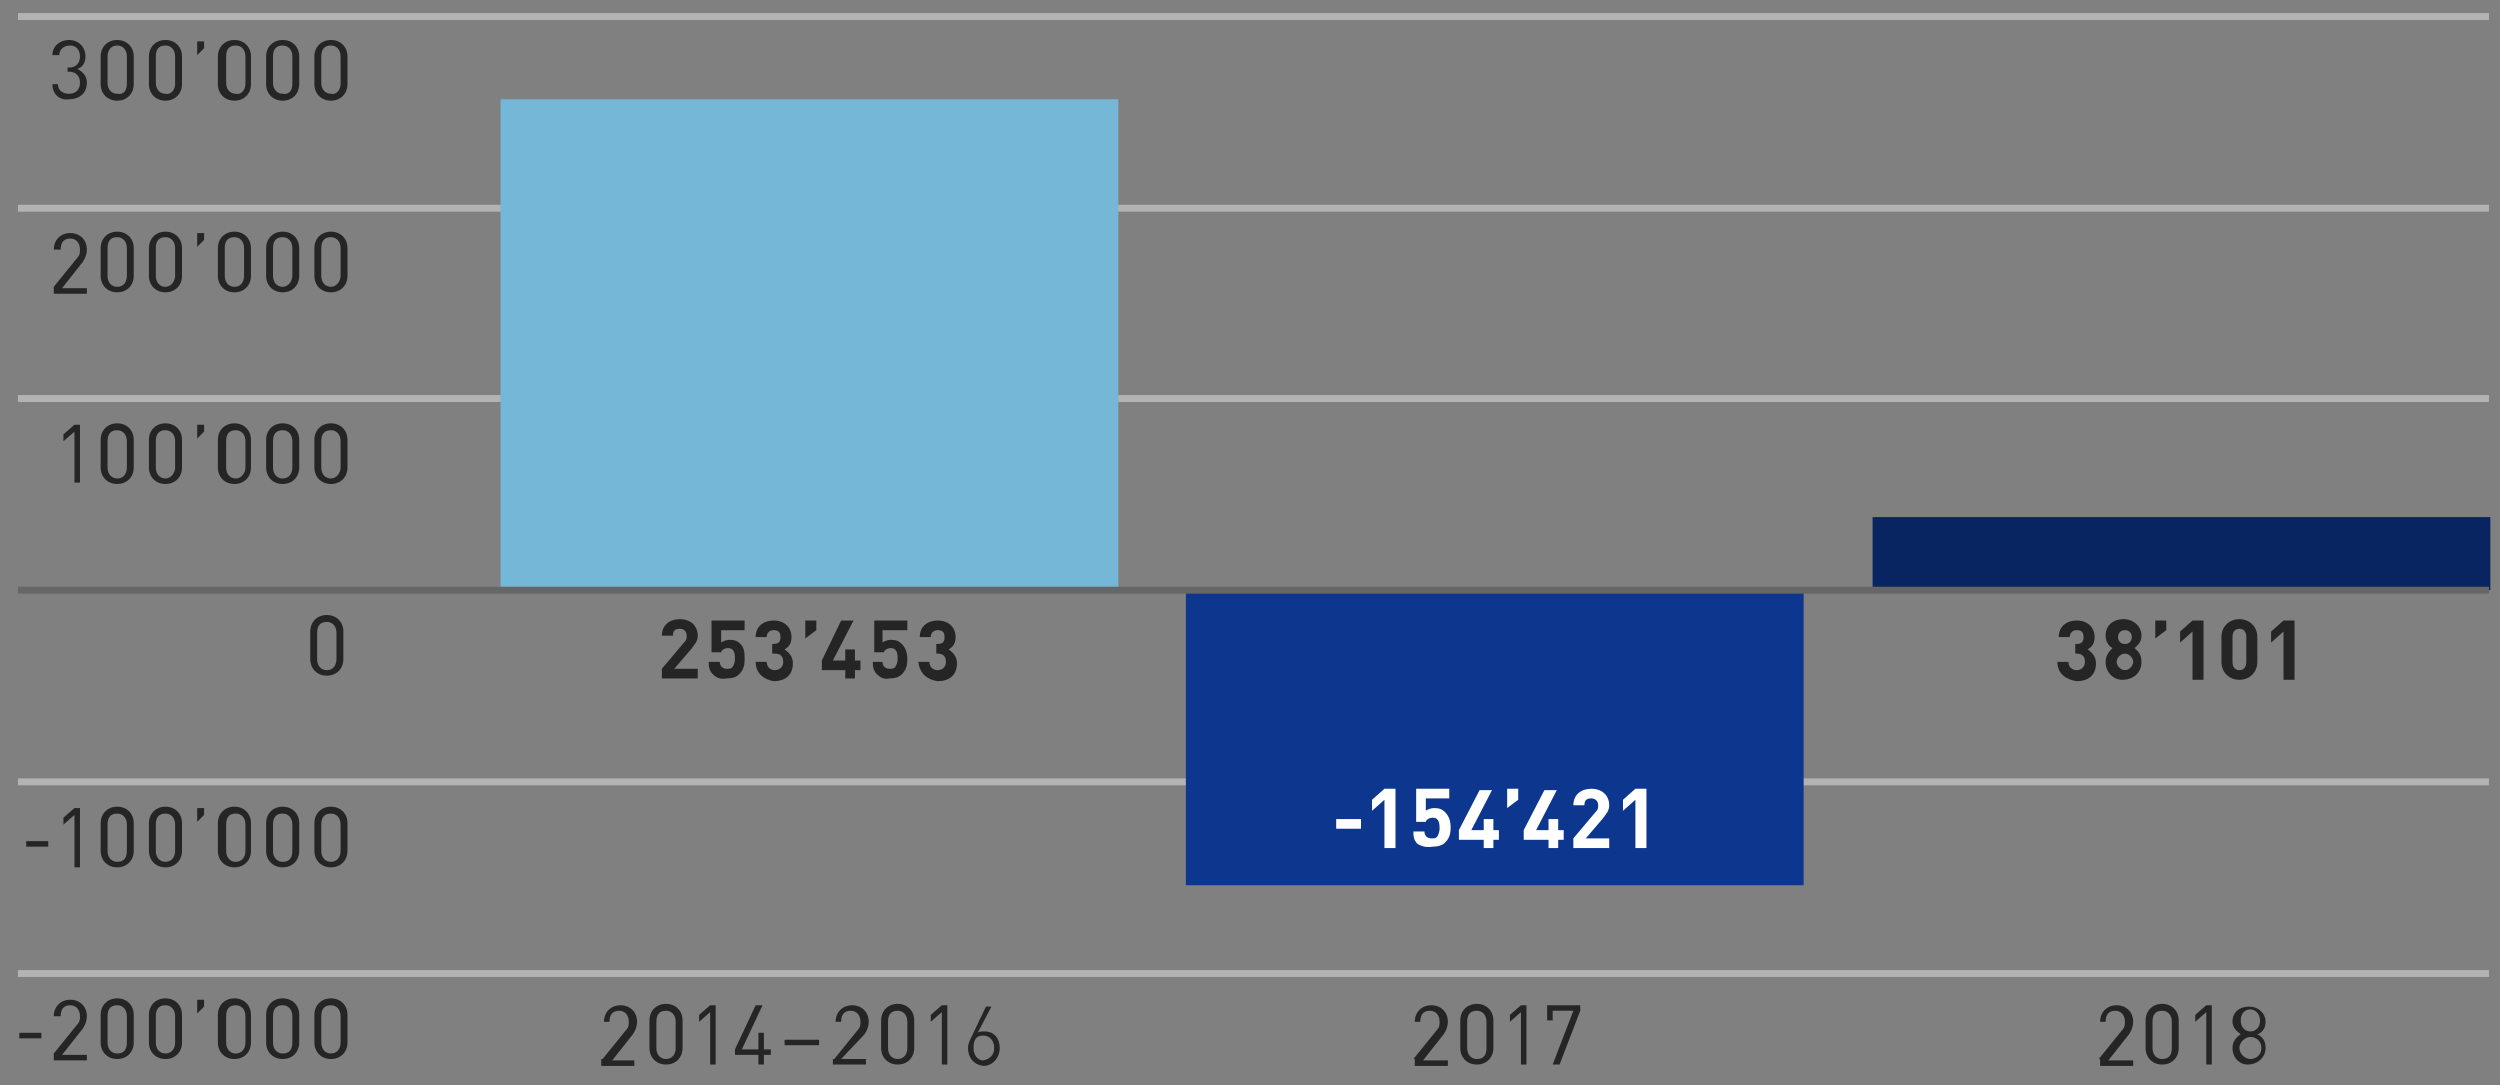
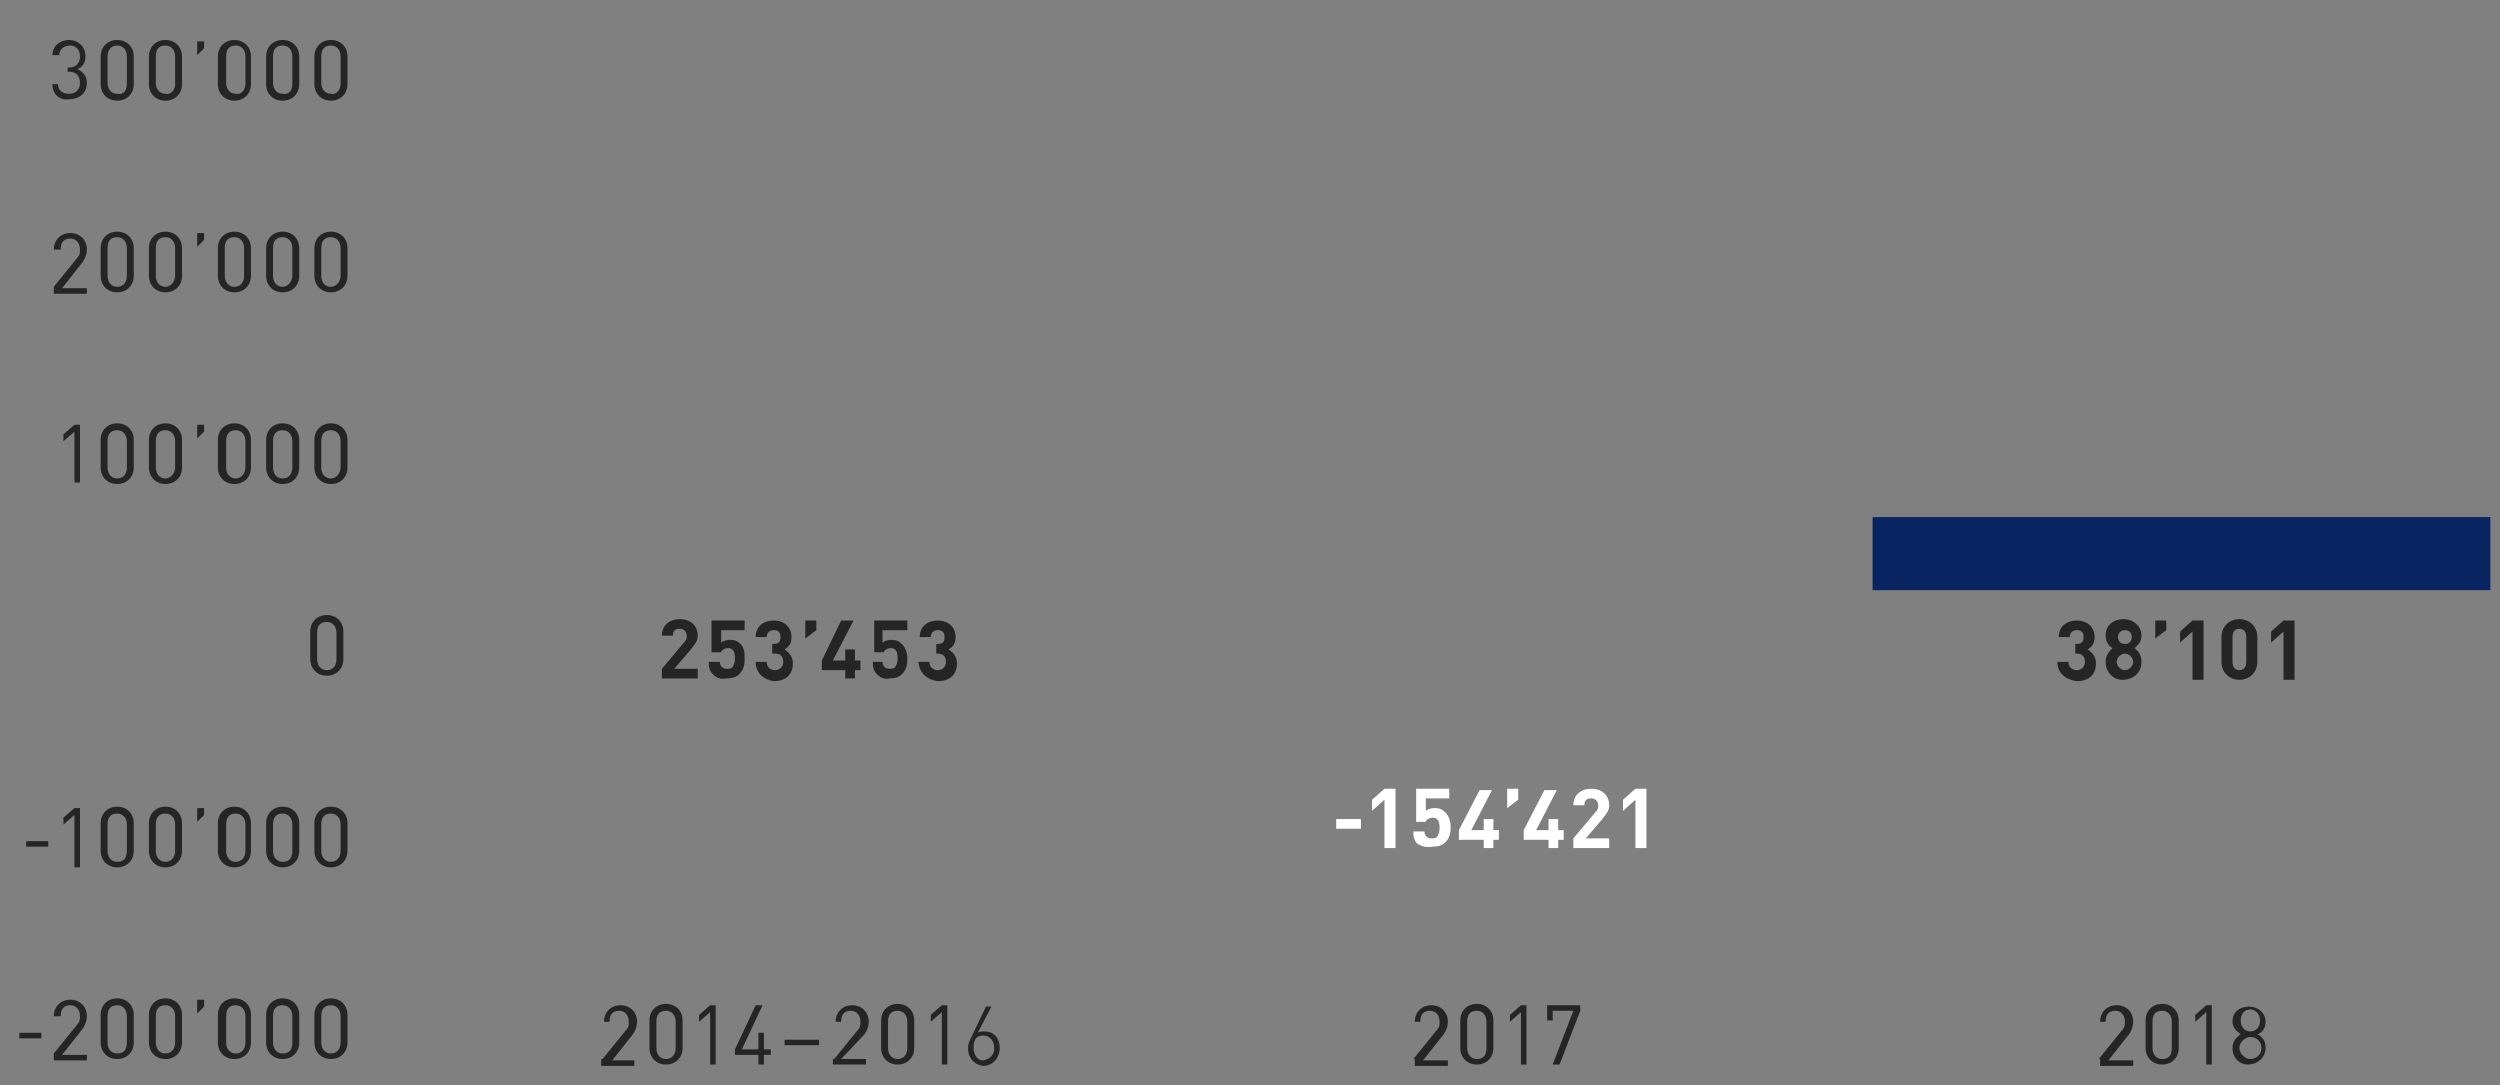
<svg xmlns="http://www.w3.org/2000/svg" xmlns:xlink="http://www.w3.org/1999/xlink" id="Layer_1" width="181.3" height="78.7">
  <rect width="100%" height="100%" fill="#808080" stroke="none" />
  <style>.st0{clip-path:url(#SVGID_2_);fill:none;stroke:#b3b3b3;stroke-width:.5}.st5{fill:#252525}.st6{fill:#fff}</style>
  <defs>
-     <path id="SVGID_1_" d="M-12-8.1h192.6V100H-12z" />
-   </defs>
+     </defs>
  <clipPath id="SVGID_2_">
    <use xlink:href="#SVGID_1_" overflow="visible" />
  </clipPath>
  <path class="st0" d="M1.3 1.2h179.2M1.3 15.1h179.2M1.3 28.9h179.2M1.3 56.7h179.2M1.3 70.6h179.2" />
  <path fill="#092561" d="M135.8 37.5h44.8v5.3h-44.8z" />
-   <path fill="#0d368e" d="M86 42.8h44.8v21.4H86z" />
-   <path fill="#74b7d6" d="M36.3 7.2h44.8v35.7H36.3z" />
+   <path fill="#0d368e" d="M86 42.8h44.8H86z" />
  <defs>
    <path id="SVGID_3_" d="M-12-8.1h192.6V100H-12z" />
  </defs>
  <clipPath id="SVGID_4_">
    <use xlink:href="#SVGID_3_" overflow="visible" />
  </clipPath>
-   <path clip-path="url(#SVGID_4_)" fill="none" stroke="#666" stroke-width=".5" d="M1.3 42.8h179.2" />
  <path class="st5" d="M43.7 76.8l1.7-2.1c.2-.2.2-.4.2-.6 0-.5-.3-.8-.7-.8-.4 0-.7.2-.7.8h-.4c0-.7.5-1.2 1.2-1.2s1.2.5 1.2 1.2c0 .3-.1.6-.3.9l-1.5 1.9H46v.4h-2.4v-.5zM47.1 76v-2c0-.7.5-1.2 1.2-1.2s1.2.5 1.2 1.2v2c0 .7-.5 1.2-1.2 1.2s-1.2-.5-1.2-1.2zm1.9 0v-1.9c0-.5-.3-.8-.7-.8-.5 0-.7.3-.7.8V76c0 .5.3.8.7.8.4 0 .7-.3.7-.8zM51.5 73.4l-.8.7v-.5l.8-.7h.4v4.3h-.4v-3.8zM55 76.5h-1.7v-.4l1.5-3.2h.5l-1.5 3.2H55v-1.2h.4v1.2h.5v.4h-.5v.7H55v-.7zM59.4 75.8h-2.5v-.4h2.5v.4z" />
  <g>
    <path class="st5" d="M60.5 76.8l1.7-2.1c.2-.2.2-.4.2-.6 0-.5-.3-.8-.7-.8-.4 0-.7.2-.7.8h-.4c0-.7.5-1.2 1.2-1.2s1.2.5 1.2 1.2c0 .3-.1.6-.3.9L61 76.8h1.8v.4h-2.4v-.4zM63.9 76v-2c0-.7.5-1.2 1.2-1.2s1.2.5 1.2 1.2v2c0 .7-.5 1.2-1.2 1.2s-1.2-.5-1.2-1.2zm1.9 0v-1.9c0-.5-.3-.8-.7-.8-.5 0-.7.3-.7.8V76c0 .5.3.8.7.8.4 0 .7-.3.7-.8zM68.3 73.4l-.8.7v-.5l.8-.7h.4v4.3h-.4v-3.8zM70.2 76c0-.3.1-.5.3-.9l1-2.1h.4l-1 1.9c.1-.1.3-.1.5-.1.7 0 1.1.5 1.1 1.2s-.5 1.3-1.2 1.3c-.7-.1-1.1-.6-1.1-1.3zm1.9 0c0-.5-.3-.9-.8-.9s-.7.3-.7.9c0 .5.3.9.7.9.5-.1.8-.4.8-.9z" />
  </g>
  <g>
    <path class="st5" d="M102.5 76.8l1.7-2.1c.2-.2.2-.4.2-.6 0-.5-.3-.8-.7-.8-.4 0-.7.2-.7.8h-.4c0-.7.5-1.2 1.2-1.2s1.2.5 1.2 1.2c0 .3-.1.6-.3.9l-1.5 1.9h1.8v.4h-2.4v-.5zM105.9 76v-2c0-.7.5-1.2 1.2-1.2s1.2.5 1.2 1.2v2c0 .7-.5 1.2-1.2 1.2s-1.2-.5-1.2-1.2zm1.9 0v-1.9c0-.5-.3-.8-.7-.8-.5 0-.7.3-.7.8V76c0 .5.3.8.7.8.5 0 .7-.3.7-.8zM110.3 73.4l-.8.7v-.5l.8-.7h.4v4.3h-.4v-3.8zM114.1 73.3h-1.5v.7h-.4v-1.1h2.4v.4l-1.5 3.9h-.5l1.5-3.9z" />
  </g>
  <g>
    <path class="st5" d="M152.2 76.8l1.7-2.1c.2-.2.2-.4.2-.6 0-.5-.3-.8-.7-.8-.4 0-.7.2-.7.8h-.4c0-.7.5-1.2 1.2-1.2s1.2.5 1.2 1.2c0 .3-.1.6-.3.9l-1.5 1.9h1.8v.4h-2.4v-.5zM155.6 76v-2c0-.7.5-1.2 1.2-1.2s1.2.5 1.2 1.2v2c0 .7-.5 1.2-1.2 1.2s-1.2-.5-1.2-1.2zm1.9 0v-1.9c0-.5-.3-.8-.7-.8-.5 0-.7.3-.7.8V76c0 .5.3.8.7.8.5 0 .7-.3.7-.8zM160 73.4l-.8.7v-.5l.8-.7h.4v4.3h-.4v-3.8zM161.9 76c0-.5.3-.8.6-1-.3-.2-.6-.5-.6-.9 0-.7.5-1.1 1.2-1.1s1.2.5 1.2 1.1c0 .4-.2.8-.6.9.4.2.6.5.6 1 0 .7-.6 1.2-1.3 1.2-.6 0-1.1-.5-1.1-1.2zm2.1 0c0-.5-.4-.8-.8-.8s-.8.4-.8.8.4.8.8.8.8-.3.8-.8zm-.1-2c0-.4-.3-.8-.7-.8-.4 0-.7.3-.7.8s.3.8.7.8c.4 0 .7-.3.7-.8z" />
  </g>
  <g>
    <path class="st5" d="M3.1 75.3H1.4v-.4H3v.4zM3.9 76.4l1.7-2.1c.2-.2.2-.4.2-.6 0-.5-.3-.8-.7-.8-.4 0-.7.2-.7.8h-.5c0-.7.5-1.2 1.2-1.2s1.2.5 1.2 1.2c0 .3-.1.6-.3.9l-1.5 1.9h1.8v.4H3.9v-.5zM7.3 75.6v-2c0-.7.5-1.2 1.2-1.2s1.2.5 1.2 1.2v2c0 .7-.5 1.2-1.2 1.2s-1.2-.5-1.2-1.2zm1.9 0v-1.9c0-.5-.3-.8-.7-.8-.5 0-.7.3-.7.8v1.9c0 .5.3.8.7.8.5 0 .7-.3.7-.8zM10.8 75.6v-2c0-.7.5-1.2 1.2-1.2s1.2.5 1.2 1.2v2c0 .7-.5 1.2-1.2 1.2s-1.2-.5-1.2-1.2zm1.9 0v-1.9c0-.5-.3-.8-.7-.8-.5 0-.7.3-.7.8v1.9c0 .5.3.8.7.8.4 0 .7-.3.7-.8zM14.8 73l-.5.5v-1h.5v.5zM15.8 75.6v-2c0-.7.5-1.2 1.2-1.2s1.2.5 1.2 1.2v2c0 .7-.5 1.2-1.2 1.2s-1.2-.5-1.2-1.2zm2 0v-1.9c0-.5-.3-.8-.7-.8-.5 0-.7.3-.7.8v1.9c0 .5.3.8.7.8.4 0 .7-.3.7-.8zM19.3 75.6v-2c0-.7.5-1.2 1.2-1.2s1.2.5 1.2 1.2v2c0 .7-.5 1.2-1.2 1.2s-1.2-.5-1.2-1.2zm1.9 0v-1.9c0-.5-.3-.8-.7-.8-.5 0-.7.3-.7.8v1.9c0 .5.3.8.7.8.5 0 .7-.3.7-.8zM22.8 75.6v-2c0-.7.5-1.2 1.2-1.2s1.2.5 1.2 1.2v2c0 .7-.5 1.2-1.2 1.2s-1.2-.5-1.2-1.2zm1.9 0v-1.9c0-.5-.3-.8-.7-.8-.5 0-.7.3-.7.8v1.9c0 .5.3.8.7.8.4 0 .7-.3.7-.8z" />
  </g>
  <g>
    <path class="st5" d="M22.5 47.8v-2c0-.7.5-1.2 1.2-1.2s1.2.5 1.2 1.2v2c0 .7-.5 1.2-1.2 1.2s-1.2-.5-1.2-1.2zm1.9 0v-1.9c0-.5-.3-.8-.7-.8-.5 0-.7.3-.7.8v1.9c0 .5.3.8.7.8.5 0 .7-.4.7-.8z" />
  </g>
  <g>
    <path class="st5" d="M3.8 6.1h.4c0 .5.4.7.8.7.5 0 .8-.3.8-.8s-.3-.8-.8-.8h-.1v-.3H5c.5 0 .8-.3.8-.8s-.3-.8-.7-.8c-.5 0-.8.3-.8.7h-.5c0-.7.6-1.1 1.2-1.1.7 0 1.2.5 1.2 1.2 0 .4-.2.8-.6.9.4.2.7.5.7 1 0 .8-.6 1.2-1.3 1.2-.6.1-1.2-.3-1.2-1.1zM7.3 6.1v-2c0-.7.5-1.2 1.2-1.2s1.2.5 1.2 1.2v2c0 .7-.5 1.2-1.2 1.2s-1.2-.5-1.2-1.2zm1.9 0v-2c0-.5-.3-.8-.7-.8-.5 0-.7.4-.7.8V6c0 .5.3.8.7.8.5.1.7-.3.7-.7zM10.8 6.1v-2c0-.7.5-1.2 1.2-1.2s1.2.5 1.2 1.2v2c0 .7-.5 1.2-1.2 1.2s-1.2-.5-1.2-1.2zm1.9 0v-2c0-.5-.3-.8-.7-.8-.5 0-.7.3-.7.8V6c0 .5.3.8.7.8.4.1.7-.3.7-.7zM14.8 3.5l-.5.5V3h.5v.5zM15.8 6.1v-2c0-.7.5-1.2 1.2-1.2s1.2.5 1.2 1.2v2c0 .7-.5 1.2-1.2 1.2s-1.2-.5-1.2-1.2zm2 0v-2c0-.5-.3-.8-.7-.8-.5 0-.7.3-.7.8V6c0 .5.3.8.7.8.4.1.7-.3.7-.7zM19.3 6.1v-2c0-.7.5-1.2 1.2-1.2s1.2.5 1.2 1.2v2c0 .7-.5 1.2-1.2 1.2s-1.2-.5-1.2-1.2zm1.9 0v-2c0-.5-.3-.8-.7-.8-.5 0-.7.3-.7.8V6c0 .5.3.8.7.8.5.1.7-.3.7-.7zM22.8 6.1v-2c0-.7.5-1.2 1.2-1.2s1.2.5 1.2 1.2v2c0 .7-.5 1.2-1.2 1.2s-1.2-.5-1.2-1.2zm1.9 0v-2c0-.5-.3-.8-.7-.8-.5 0-.7.3-.7.8V6c0 .5.3.8.7.8.4.1.7-.3.7-.7z" />
  </g>
  <g>
    <path class="st5" d="M3.9 20.8l1.7-2.1c.2-.2.2-.4.2-.6 0-.5-.3-.8-.7-.8-.4 0-.7.2-.7.8h-.5c0-.7.5-1.2 1.2-1.2s1.2.5 1.2 1.2c0 .3-.1.6-.3.9l-1.5 1.9h1.8v.4H3.9v-.5zM7.3 20v-2c0-.7.5-1.2 1.2-1.2s1.2.5 1.2 1.2v2c0 .7-.5 1.2-1.2 1.2s-1.2-.5-1.2-1.2zm1.9 0v-2c0-.5-.3-.8-.7-.8-.5 0-.7.3-.7.8v2c0 .5.3.8.7.8.5 0 .7-.4.7-.8zM10.8 20v-2c0-.7.5-1.2 1.2-1.2s1.2.5 1.2 1.2v2c0 .7-.5 1.2-1.2 1.2s-1.2-.5-1.2-1.2zm1.9 0v-2c0-.5-.3-.8-.7-.8-.5 0-.7.3-.7.8v2c0 .5.3.8.7.8.4 0 .7-.4.7-.8zM14.8 17.4l-.5.5v-1h.5v.5zM15.8 20v-2c0-.7.5-1.2 1.2-1.2s1.2.5 1.2 1.2v2c0 .7-.5 1.2-1.2 1.2s-1.2-.5-1.2-1.2zm1.9 0v-2c0-.5-.3-.8-.7-.8-.5 0-.7.3-.7.8v2c0 .5.3.8.7.8.5 0 .7-.4.7-.8zM19.3 20v-2c0-.7.5-1.2 1.2-1.2s1.2.5 1.2 1.2v2c0 .7-.5 1.2-1.2 1.2s-1.2-.5-1.2-1.2zm1.9 0v-2c0-.5-.3-.8-.7-.8-.5 0-.7.3-.7.8v2c0 .5.3.8.7.8.4 0 .7-.4.7-.8zM22.8 20v-2c0-.7.5-1.2 1.2-1.2s1.2.5 1.2 1.2v2c0 .7-.5 1.2-1.2 1.2s-1.2-.5-1.2-1.2zm1.9 0v-2c0-.5-.3-.8-.7-.8-.5 0-.7.3-.7.8v2c0 .5.3.8.7.8.4 0 .7-.4.7-.8z" />
  </g>
  <g>
    <path class="st5" d="M5.4 31.3l-.8.7v-.5l.8-.7h.4V35h-.4v-3.7zM7.3 33.9v-2c0-.7.5-1.2 1.2-1.2s1.2.5 1.2 1.2v2c0 .7-.5 1.2-1.2 1.2s-1.2-.5-1.2-1.2zm1.9 0V32c0-.5-.3-.8-.7-.8-.5 0-.7.3-.7.8v1.9c0 .5.3.8.7.8.5 0 .7-.4.7-.8zM10.8 33.9v-2c0-.7.5-1.2 1.2-1.2s1.2.5 1.2 1.2v2c0 .7-.5 1.2-1.2 1.2s-1.2-.5-1.2-1.2zm1.9 0V32c0-.5-.3-.8-.7-.8-.5 0-.7.3-.7.8v1.9c0 .5.3.8.7.8.4 0 .7-.4.7-.8zM14.8 31.3l-.5.5v-1h.5v.5zM15.8 33.9v-2c0-.7.5-1.2 1.2-1.2s1.2.5 1.2 1.2v2c0 .7-.5 1.2-1.2 1.2s-1.2-.5-1.2-1.2zm2 0V32c0-.5-.3-.8-.7-.8-.5 0-.7.3-.7.8v1.9c0 .5.3.8.7.8.4 0 .7-.4.7-.8zM19.3 33.9v-2c0-.7.5-1.2 1.2-1.2s1.2.5 1.2 1.2v2c0 .7-.5 1.2-1.2 1.2s-1.2-.5-1.2-1.2zm1.9 0V32c0-.5-.3-.8-.7-.8-.5 0-.7.3-.7.8v1.9c0 .5.3.8.7.8.5 0 .7-.4.7-.8zM22.8 33.9v-2c0-.7.5-1.2 1.2-1.2s1.2.5 1.2 1.2v2c0 .7-.5 1.2-1.2 1.2s-1.2-.5-1.2-1.2zm1.9 0V32c0-.5-.3-.8-.7-.8-.5 0-.7.3-.7.8v1.9c0 .5.3.8.7.8.4 0 .7-.4.7-.8z" />
  </g>
  <g>
    <path class="st5" d="M3.6 61.4H1.9V61h1.6v.4zM5.4 59.1l-.8.7v-.5l.8-.7h.4v4.3h-.4v-3.8zM7.3 61.7v-2c0-.7.5-1.2 1.2-1.2s1.2.5 1.2 1.2v2c0 .7-.5 1.2-1.2 1.2s-1.2-.5-1.2-1.2zm1.9 0v-1.9c0-.5-.3-.8-.7-.8-.5 0-.7.3-.7.8v1.9c0 .5.3.8.7.8.5 0 .7-.3.7-.8zM10.8 61.7v-2c0-.7.5-1.2 1.2-1.2s1.2.5 1.2 1.2v2c0 .7-.5 1.2-1.2 1.2s-1.2-.5-1.2-1.2zm1.9 0v-1.9c0-.5-.3-.8-.7-.8-.5 0-.7.3-.7.8v1.9c0 .5.3.8.7.8.4 0 .7-.3.7-.8zM14.8 59.1l-.5.5v-1h.5v.5zM15.8 61.7v-2c0-.7.5-1.2 1.2-1.2s1.2.5 1.2 1.2v2c0 .7-.5 1.2-1.2 1.2s-1.2-.5-1.2-1.2zm2 0v-1.9c0-.5-.3-.8-.7-.8-.5 0-.7.3-.7.8v1.9c0 .5.3.8.7.8.4 0 .7-.3.7-.8zM19.3 61.7v-2c0-.7.5-1.2 1.2-1.2s1.2.5 1.2 1.2v2c0 .7-.5 1.2-1.2 1.2s-1.2-.5-1.2-1.2zm1.9 0v-1.9c0-.5-.3-.8-.7-.8-.5 0-.7.3-.7.8v1.9c0 .5.3.8.7.8.5 0 .7-.3.7-.8zM22.8 61.7v-2c0-.7.5-1.2 1.2-1.2s1.2.5 1.2 1.2v2c0 .7-.5 1.2-1.2 1.2s-1.2-.5-1.2-1.2zm1.9 0v-1.9c0-.5-.3-.8-.7-.8-.5 0-.7.3-.7.8v1.9c0 .5.3.8.7.8.4 0 .7-.3.7-.8z" />
  </g>
  <g>
    <path class="st5" d="M48 48.5l1.6-1.9c.2-.2.2-.3.2-.5 0-.3-.2-.5-.5-.5s-.5.1-.5.5H48c0-.8.6-1.2 1.3-1.2.8 0 1.3.5 1.3 1.2 0 .4-.2.6-.5 1l-1.2 1.4h1.7v.7H48v-.7zM51.7 48.9c-.3-.3-.3-.6-.3-.9h.8c0 .3.2.5.5.5.2 0 .3 0 .4-.1.1-.1.2-.4.2-.6 0-.5-.1-.8-.5-.8-.3 0-.5.2-.5.3h-.7V45H54v.7h-1.7v.9c.1-.1.4-.2.6-.2.4 0 .6.1.8.3.3.3.3.7.3 1.1 0 .5-.1.8-.4 1.1-.2.2-.5.3-.9.3-.5.1-.8-.1-1-.3zM54.8 48h.8c0 .4.3.6.6.6s.6-.2.6-.6c0-.4-.2-.6-.6-.6H56v-.7h.1c.4 0 .5-.2.5-.5 0-.4-.2-.5-.5-.5s-.5.2-.5.5h-.8c0-.8.6-1.2 1.3-1.2.8 0 1.3.5 1.3 1.2 0 .5-.2.7-.5.9.3.2.6.5.6 1 0 .9-.6 1.3-1.4 1.3-.6-.1-1.3-.5-1.3-1.4zM59.2 45.7l-.8.6V45h.8v.7zM61.3 48.6h-1.7v-.7L61 45h.9l-1.5 2.9h.9v-.8h.7v.8h.4v.7H62v.6h-.7v-.6zM63.6 48.9c-.3-.3-.3-.6-.3-.9h.7c0 .3.2.5.5.5.2 0 .3 0 .4-.1.1-.1.2-.4.2-.6 0-.5-.1-.8-.5-.8-.3 0-.5.2-.5.3h-.7V45h2.4v.7H64v.9c.1-.1.4-.2.6-.2.4 0 .6.1.8.3.3.3.4.7.4 1.1 0 .5-.1.8-.4 1.1-.2.2-.5.3-.9.3-.4.1-.7-.1-.9-.3zM66.6 48h.8c0 .4.3.6.6.6s.6-.2.6-.6c0-.4-.2-.6-.6-.6h-.1v-.7h.1c.4 0 .5-.2.5-.5 0-.4-.2-.5-.5-.5s-.5.2-.5.5h-.8c0-.8.6-1.2 1.3-1.2.8 0 1.3.5 1.3 1.2 0 .5-.2.7-.5.9.3.2.6.5.6 1 0 .9-.6 1.3-1.4 1.3-.7-.1-1.3-.5-1.4-1.4z" />
  </g>
  <g>
    <path class="st6" d="M98.7 60.1h-1.8v-.7h1.8v.7zM100.4 58l-.9.8V58l.9-.8h.8v4.3h-.8V58zM102.8 61.2c-.3-.3-.3-.6-.3-.9h.8c0 .3.2.5.5.5.2 0 .3 0 .4-.1.1-.1.2-.4.2-.6 0-.5-.1-.8-.5-.8-.3 0-.5.2-.5.3h-.7v-2.4h2.4v.7h-1.7v.9c.1-.1.4-.2.6-.2.4 0 .6.1.8.3.3.3.4.7.4 1.1 0 .5-.1.8-.4 1.1-.2.2-.5.3-.9.3-.6.1-.9-.1-1.1-.2zM107.5 60.9h-1.7v-.7l1.5-2.9h.9l-1.5 2.9h.9v-.8h.7v.8h.4v.7h-.4v.6h-.7v-.6zM110.1 58l-.8.6v-1.4h.8v.8zM112.2 60.9h-1.7v-.7l1.5-2.9h.9l-1.5 2.9h.9v-.8h.7v.8h.4v.7h-.4v.6h-.7v-.6zM114.1 60.8l1.6-1.9c.2-.2.2-.3.2-.5 0-.3-.2-.5-.5-.5s-.5.1-.5.5h-.8c0-.8.6-1.2 1.3-1.2.8 0 1.3.5 1.3 1.2 0 .4-.2.6-.5 1l-1.2 1.4h1.7v.7h-2.6v-.7zM118.6 58l-.9.8V58l.9-.8h.8v4.3h-.8V58z" />
  </g>
  <g>
    <path class="st5" d="M149.2 48h.8c0 .4.3.6.6.6s.6-.2.6-.6c0-.4-.2-.6-.6-.6h-.1v-.7h.1c.4 0 .5-.2.5-.5 0-.4-.2-.5-.5-.5s-.5.2-.5.5h-.8c0-.8.6-1.2 1.3-1.2.8 0 1.3.5 1.3 1.2 0 .5-.2.7-.5.9.3.2.6.5.6 1 0 .9-.6 1.3-1.4 1.3-.7-.1-1.4-.5-1.4-1.4zM152.7 48c0-.5.3-.8.5-1-.2-.1-.5-.4-.5-.9 0-.8.6-1.2 1.3-1.2.7 0 1.3.5 1.3 1.2 0 .5-.3.7-.5.9.2.2.5.4.5 1 0 .8-.6 1.3-1.4 1.3-.6 0-1.2-.5-1.2-1.3zm2 0c0-.3-.3-.6-.6-.6s-.6.3-.6.6.3.6.6.6.6-.3.6-.6zm-.1-1.8c0-.3-.2-.5-.5-.5s-.5.2-.5.5.2.5.5.5.5-.2.5-.5zM157.1 45.7l-.8.6V45h.8v.7zM159 45.8l-.9.8v-.8l.9-.8h.8v4.3h-.8v-3.5zM161.1 48v-1.8c0-.8.6-1.3 1.3-1.3.7 0 1.3.5 1.3 1.3V48c0 .8-.6 1.3-1.3 1.3-.7 0-1.3-.5-1.3-1.3zm1.8 0v-1.8c0-.4-.2-.6-.5-.6s-.5.2-.5.6V48c0 .4.2.6.5.6s.5-.2.5-.6zM165.6 45.8l-.9.8v-.8l.9-.8h.8v4.3h-.8v-3.5z" />
  </g>
</svg>